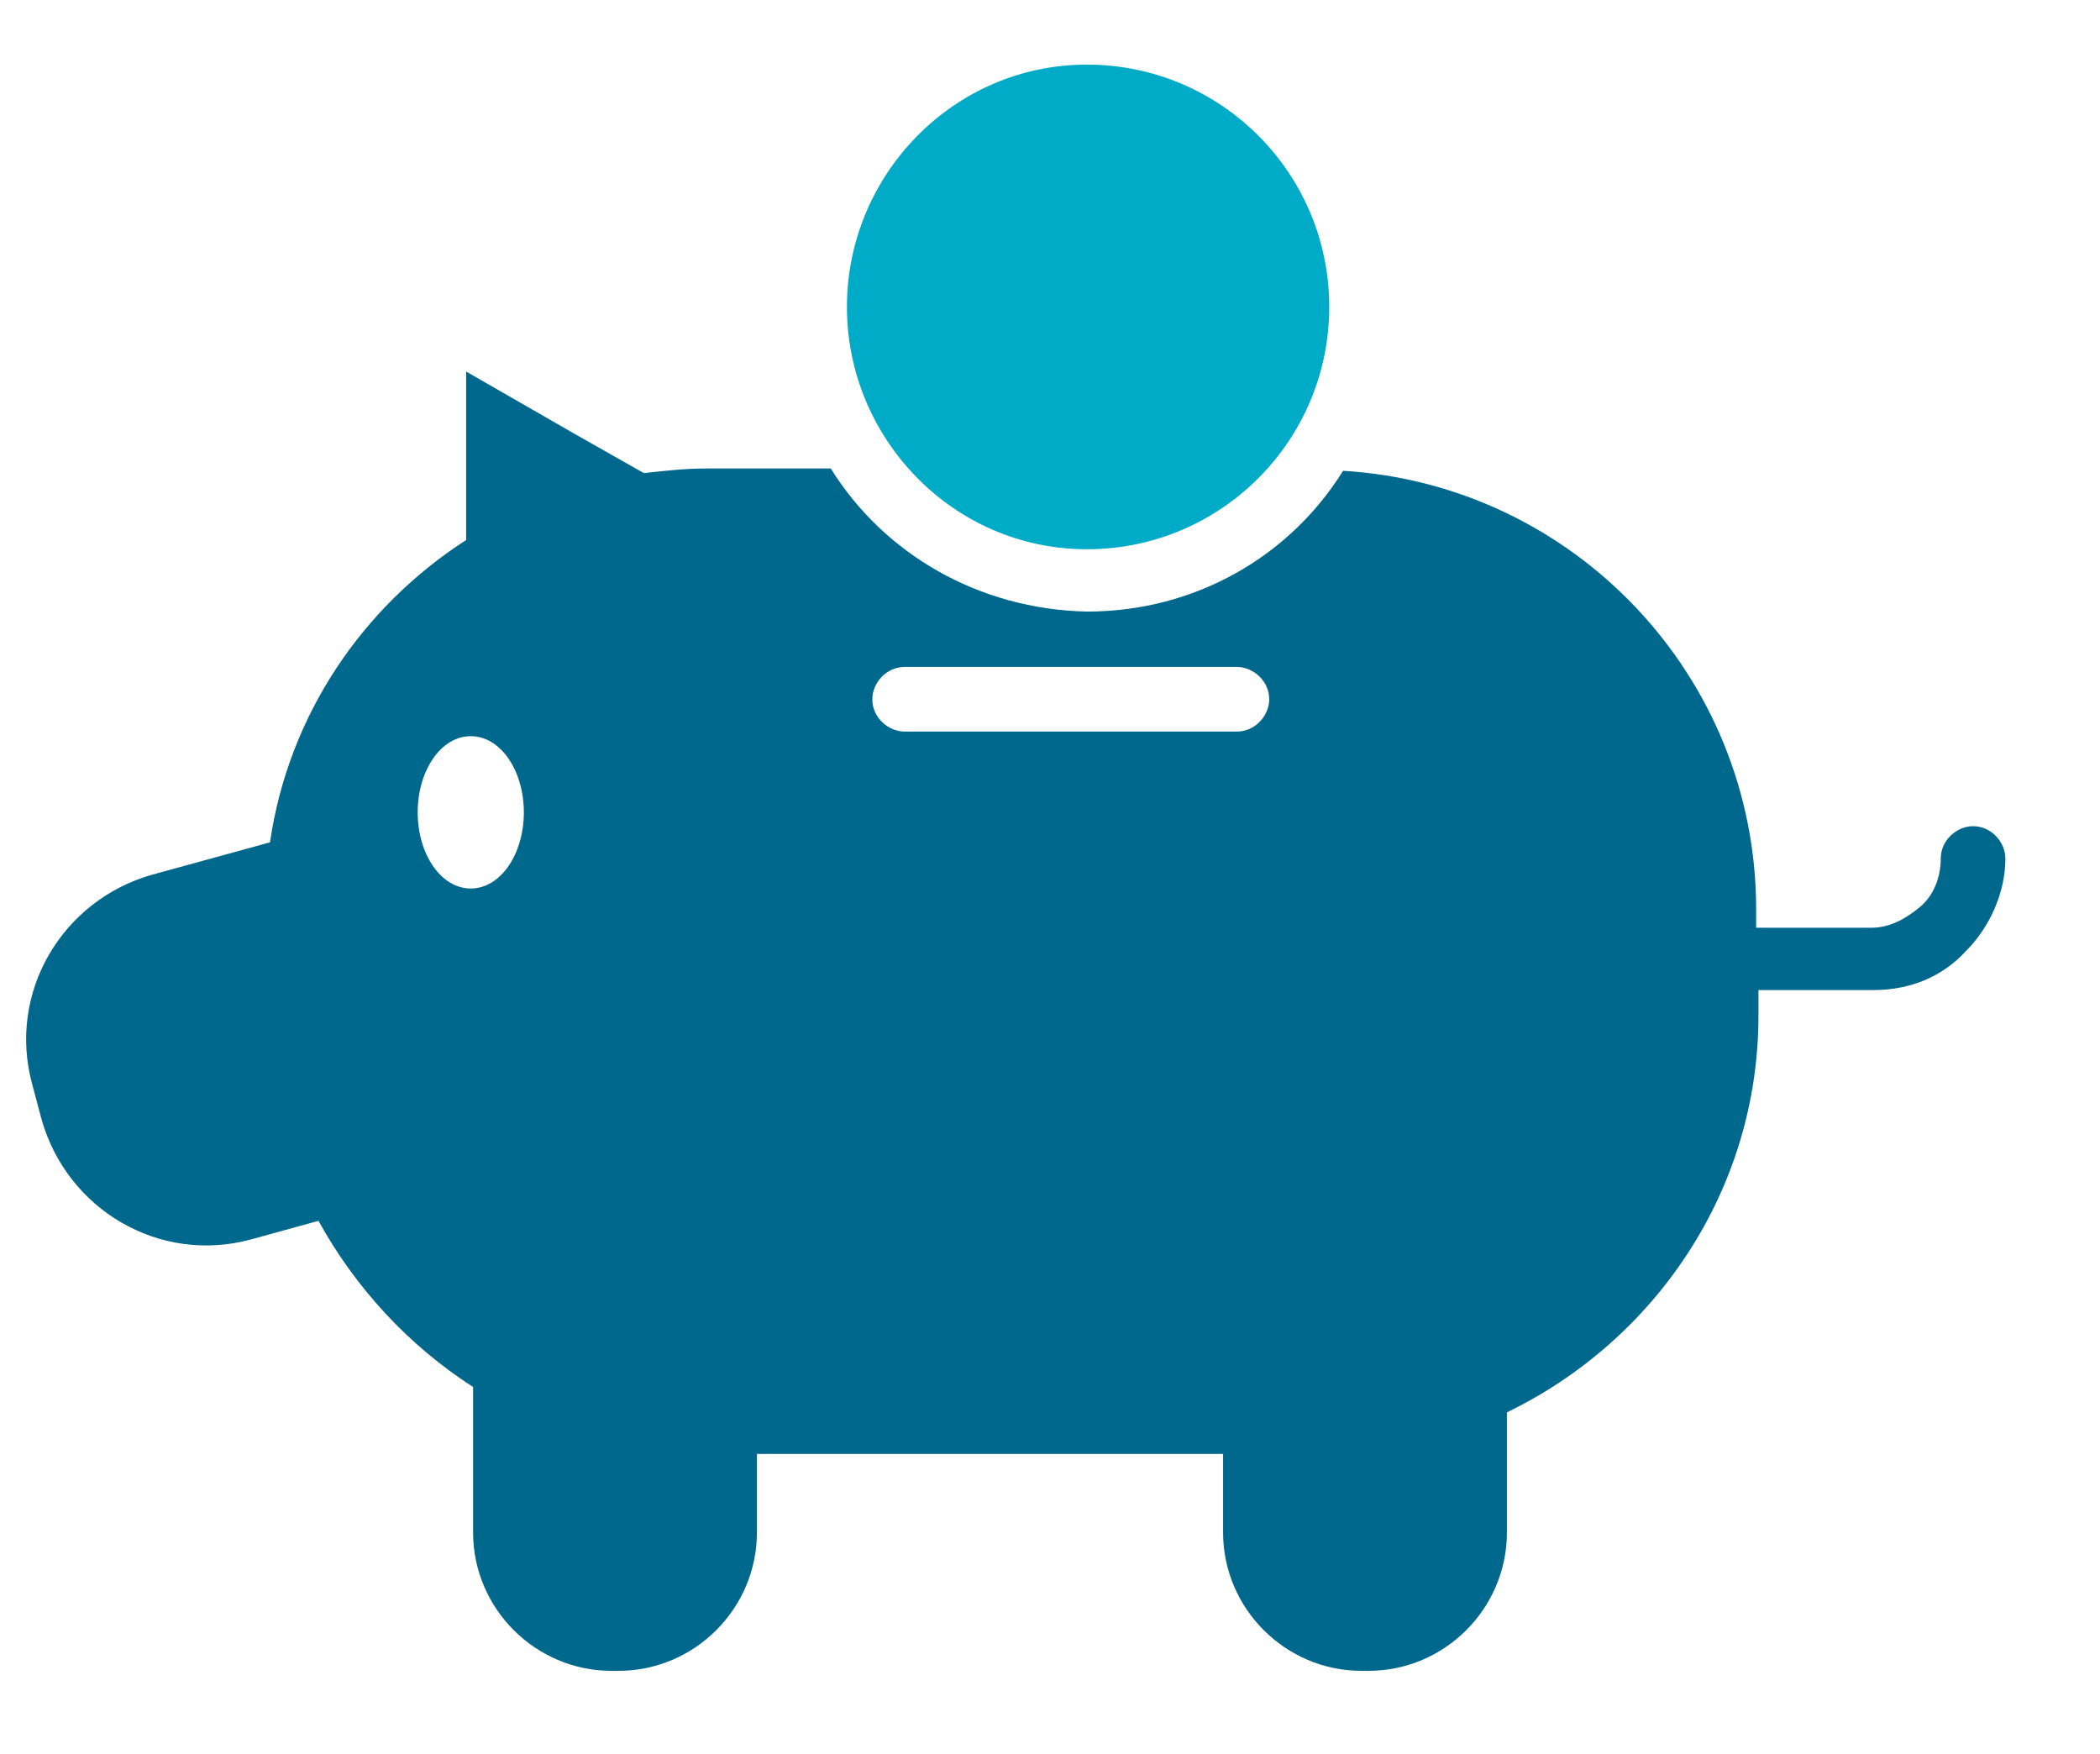
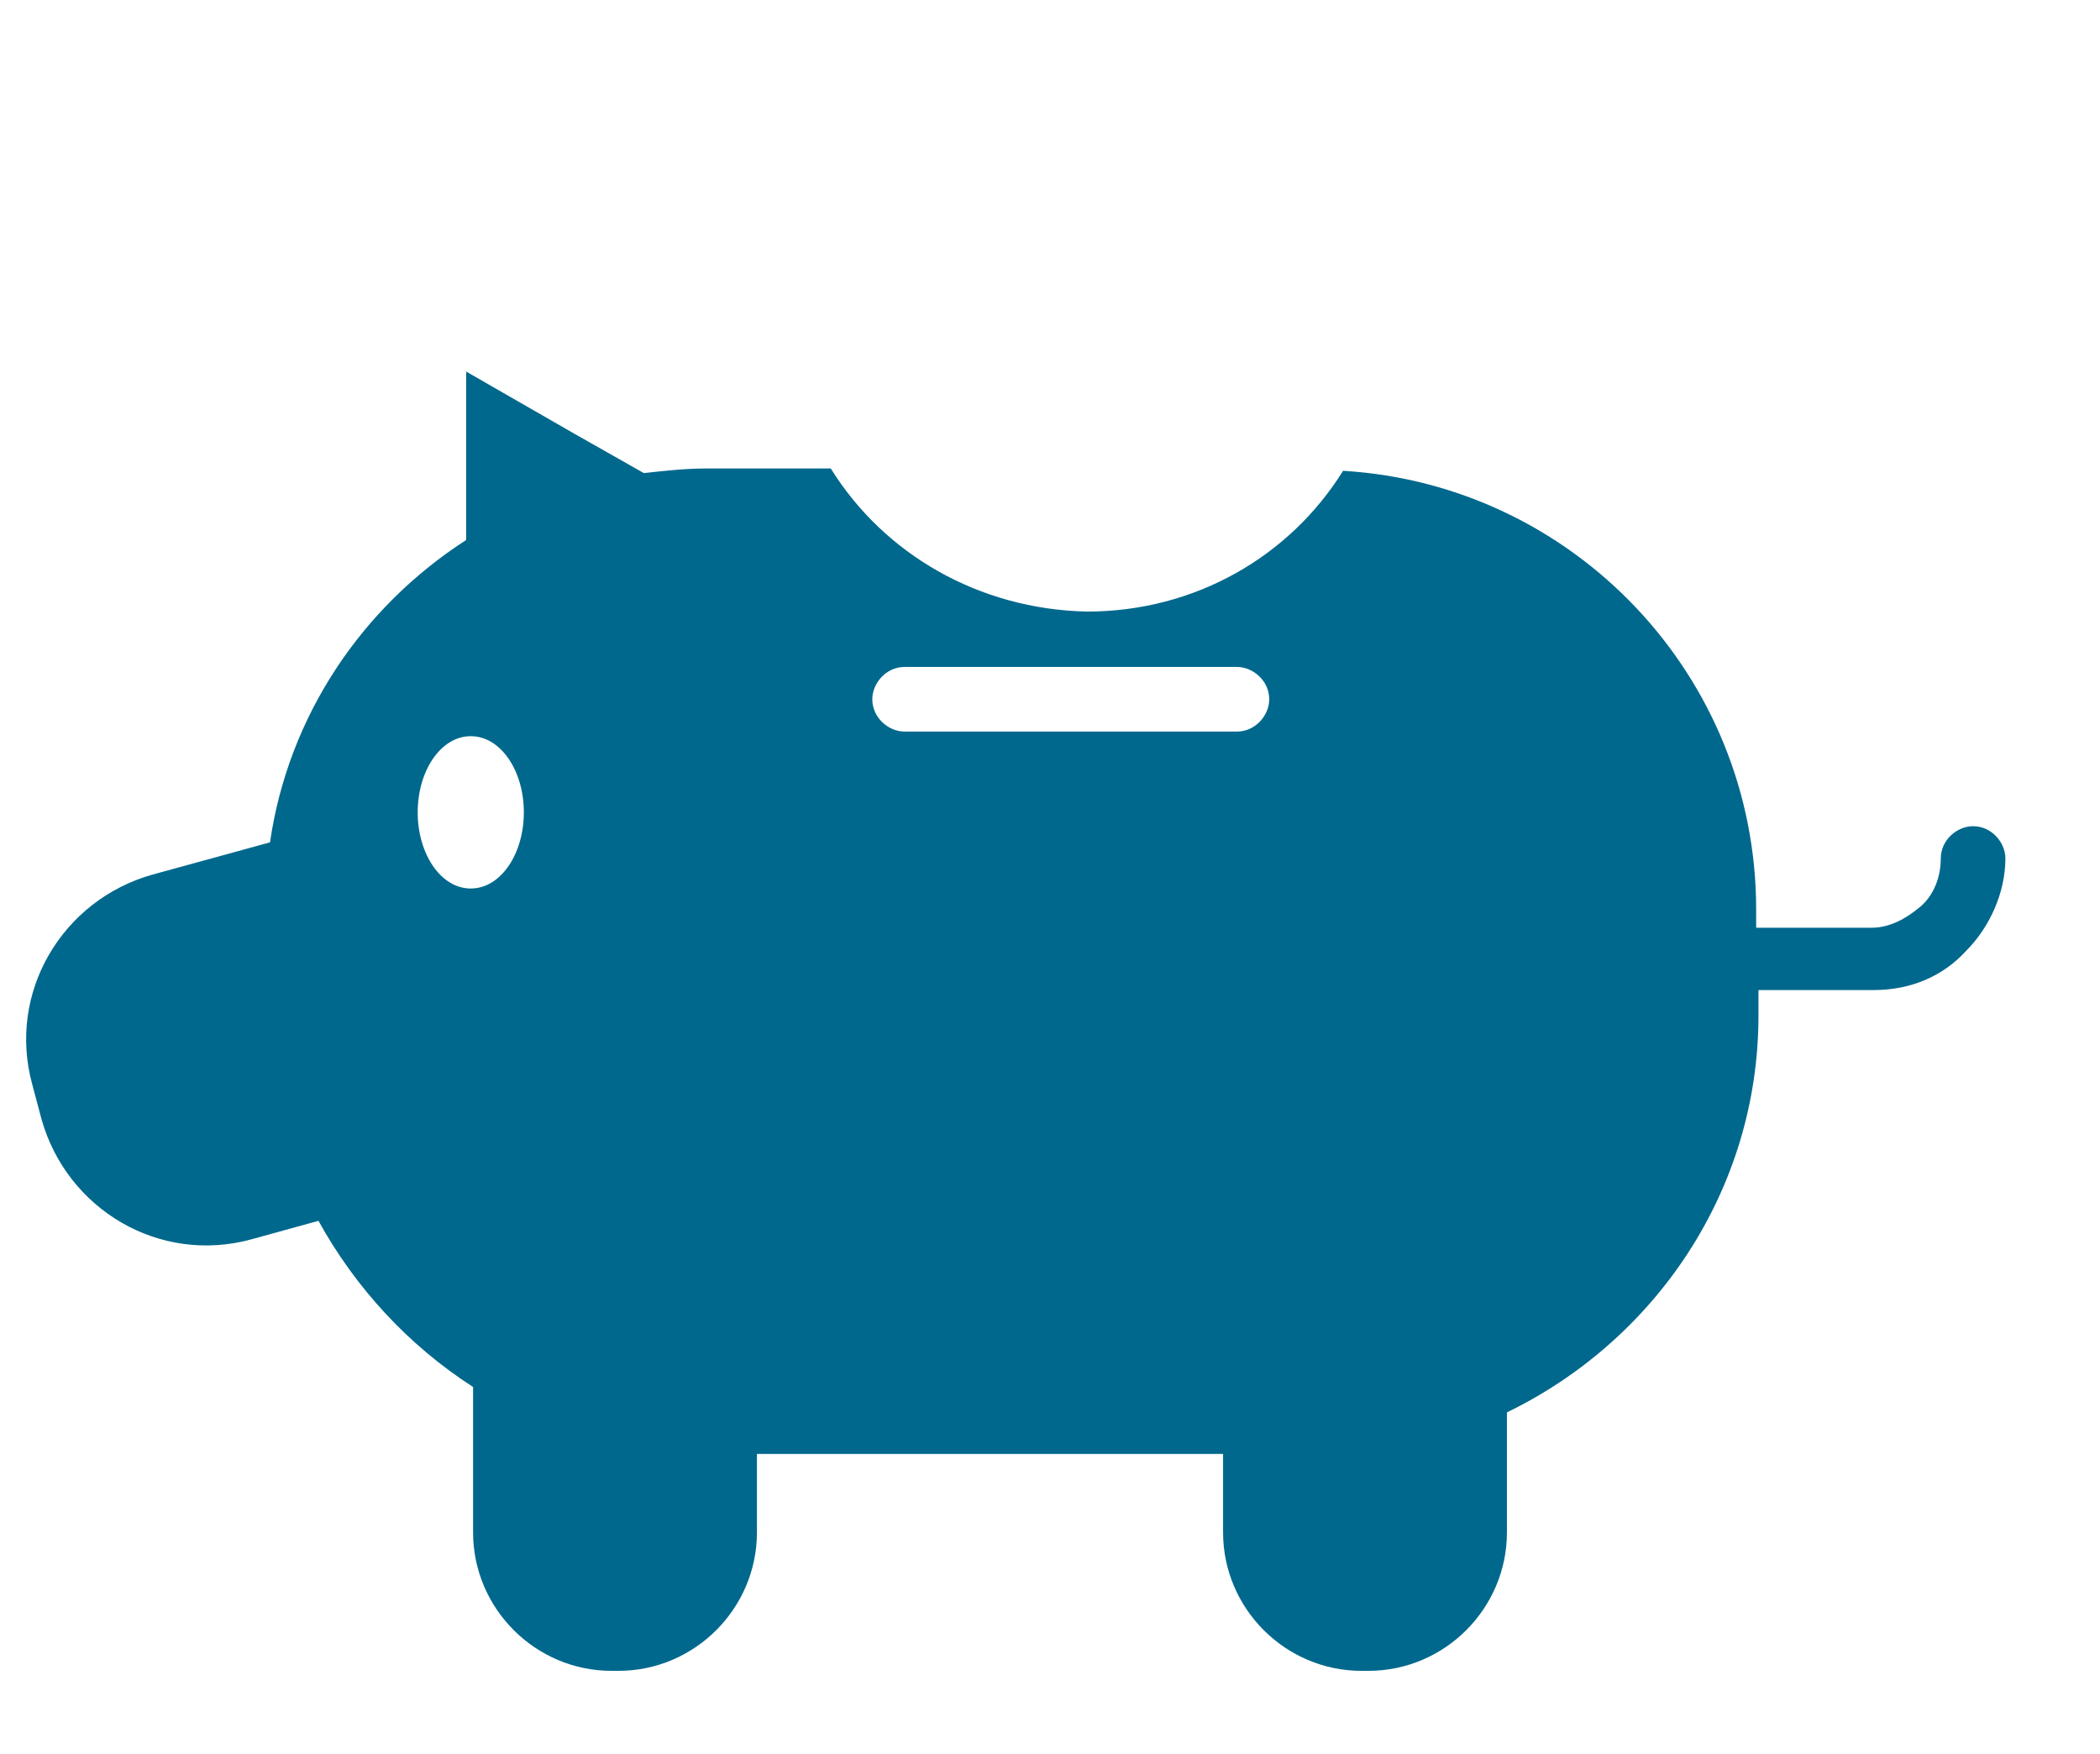
<svg xmlns="http://www.w3.org/2000/svg" version="1.1" id="Layer_1" x="0px" y="0px" width="91px" height="76px" viewBox="0 0 91 76" style="enable-background:new 0 0 91 76;" xml:space="preserve">
  <style type="text/css">
	.st0{fill-rule:evenodd;clip-rule:evenodd;fill:#00688D;}
	.st1{fill-rule:evenodd;clip-rule:evenodd;fill:#00ABC8;}
</style>
  <path class="st0" d="M36,20.3h-5.4c-0.9,0-1.8,0.1-2.7,0.2l-3-1.7l-4.7-2.7v5.4v1.9c-4.5,2.9-7.7,7.6-8.5,13.1l-5.1,1.4  c-3.9,1.1-6.3,5.1-5.2,9.1l0.4,1.5c1.1,3.9,5.1,6.3,9.1,5.2l2.9-0.8c1.6,2.9,3.9,5.4,6.7,7.2v6.3c0,3.3,2.7,6,6,6h0.3  c3.3,0,6-2.7,6-6v-3.4H53v3.4c0,3.3,2.7,6,6,6h0.3c3.3,0,6-2.7,6-6v-5.2c6.4-3.1,10.9-9.6,10.9-17.2v-1.1h5c1.6,0,3-0.6,4-1.7  c1-1,1.7-2.5,1.7-4c0-0.7-0.6-1.4-1.4-1.4c-0.7,0-1.4,0.6-1.4,1.4c0,0.8-0.3,1.6-0.9,2.1s-1.3,0.9-2.1,0.9h-5v-0.8  c0-10.1-7.9-18.4-17.9-19c-2.3,3.7-6.4,6.1-11.1,6.1C42.4,26.4,38.3,24,36,20.3L36,20.3z M20.4,31.9c1.3,0,2.3,1.5,2.3,3.3  c0,1.8-1,3.3-2.3,3.3s-2.3-1.5-2.3-3.3C18.1,33.4,19.1,31.9,20.4,31.9L20.4,31.9z M39.2,31.7c-0.7,0-1.4-0.6-1.4-1.4  c0-0.7,0.6-1.4,1.4-1.4h14.4c0.7,0,1.4,0.6,1.4,1.4c0,0.7-0.6,1.4-1.4,1.4H39.2z" />
-   <path class="st1" d="M47.1,2.8c5.8,0,10.5,4.7,10.5,10.5s-4.7,10.5-10.5,10.5S36.7,19,36.7,13.3S41.3,2.8,47.1,2.8L47.1,2.8z" />
</svg>